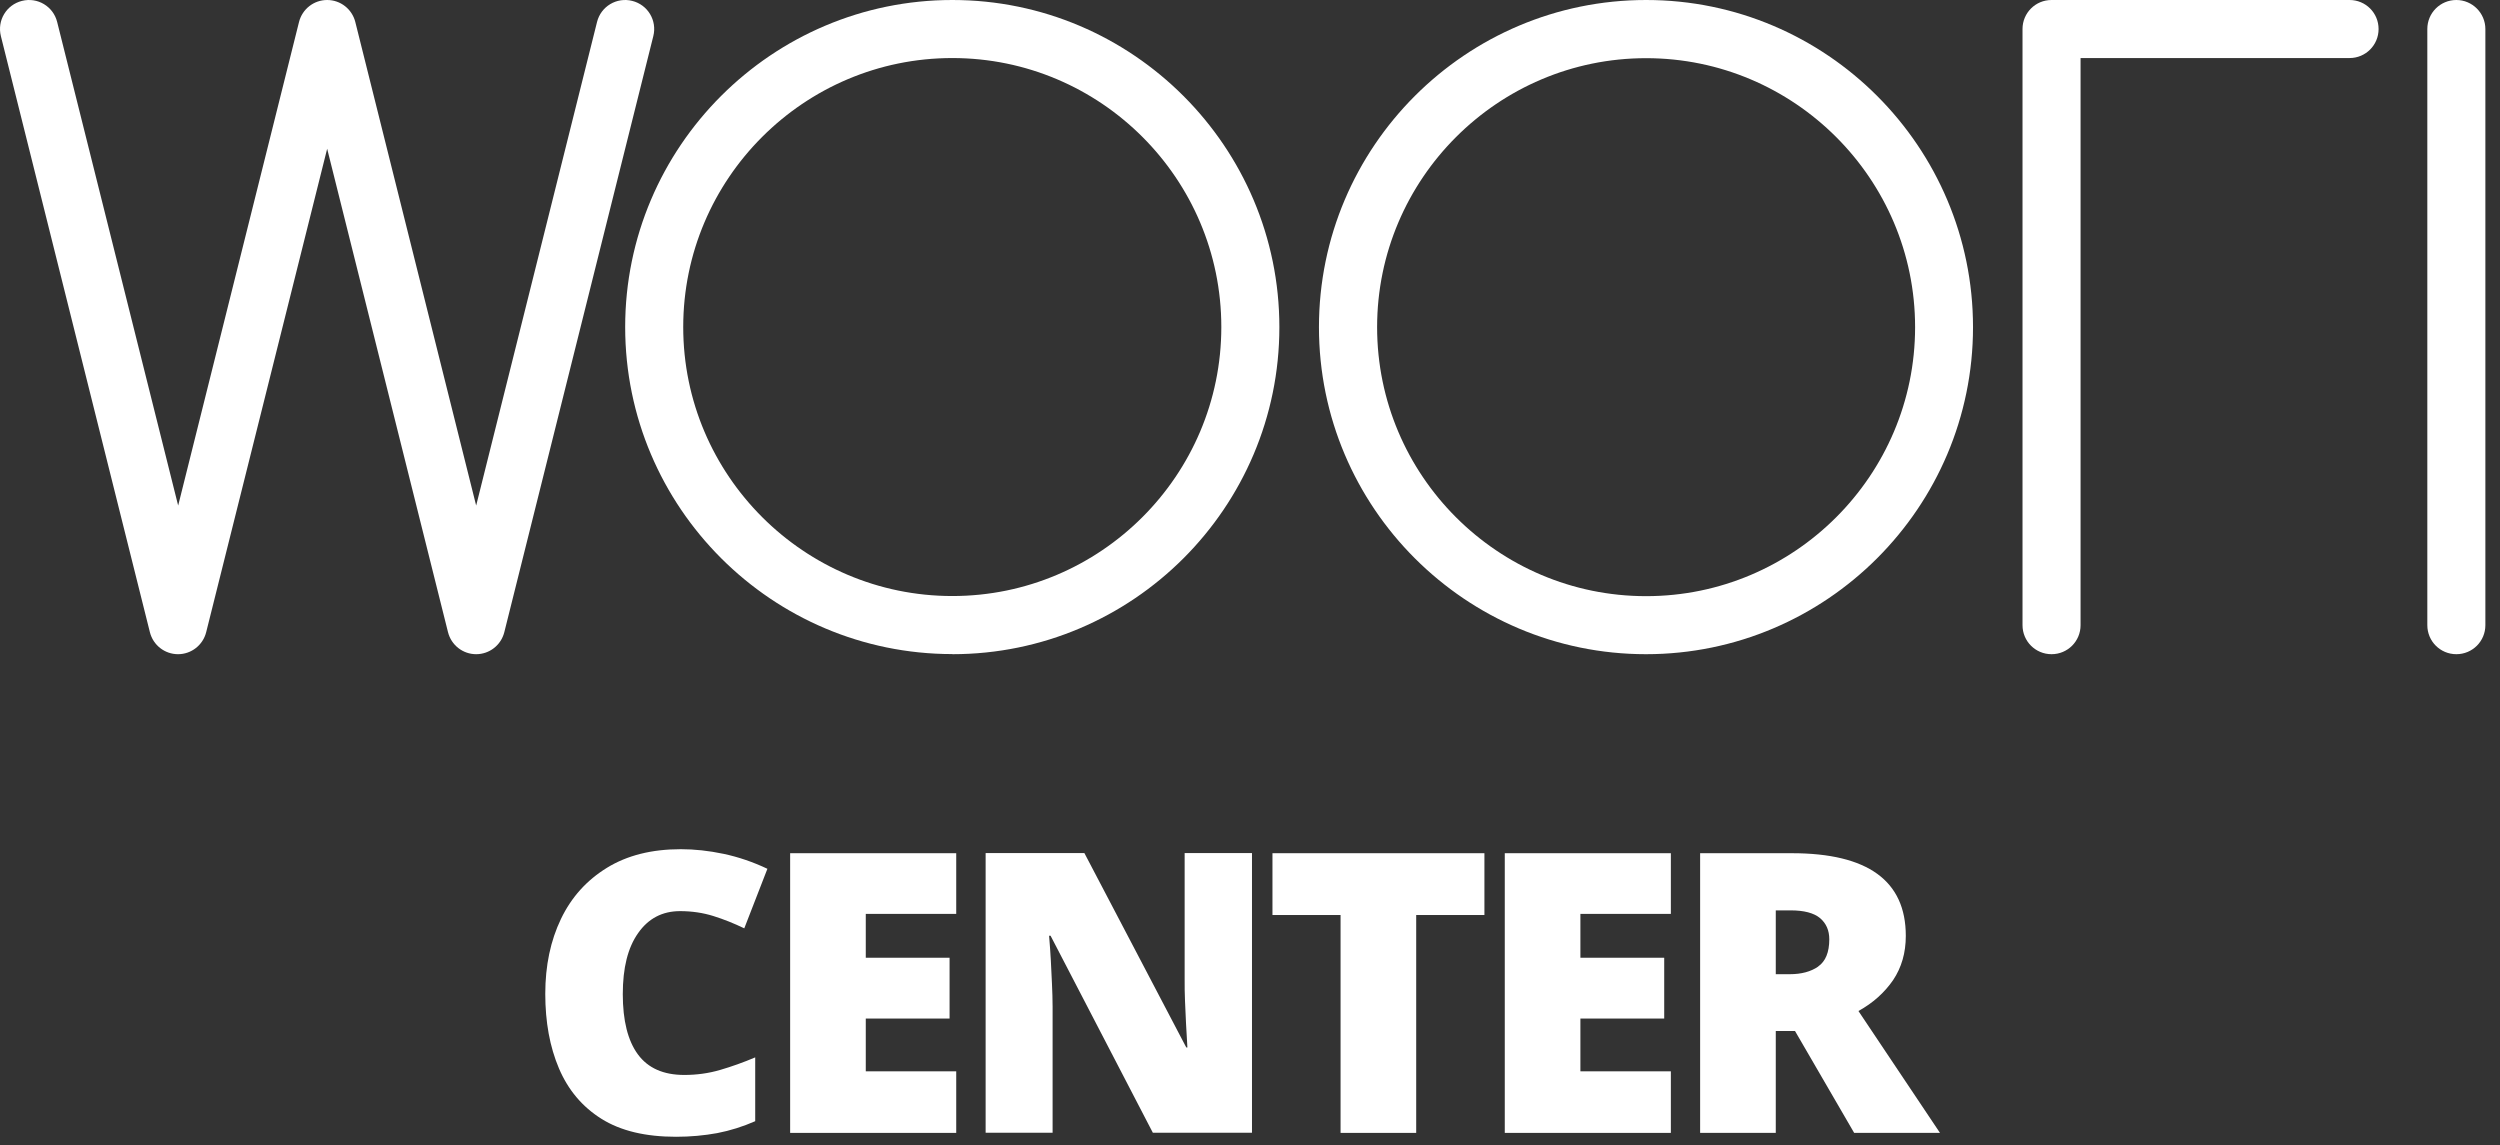
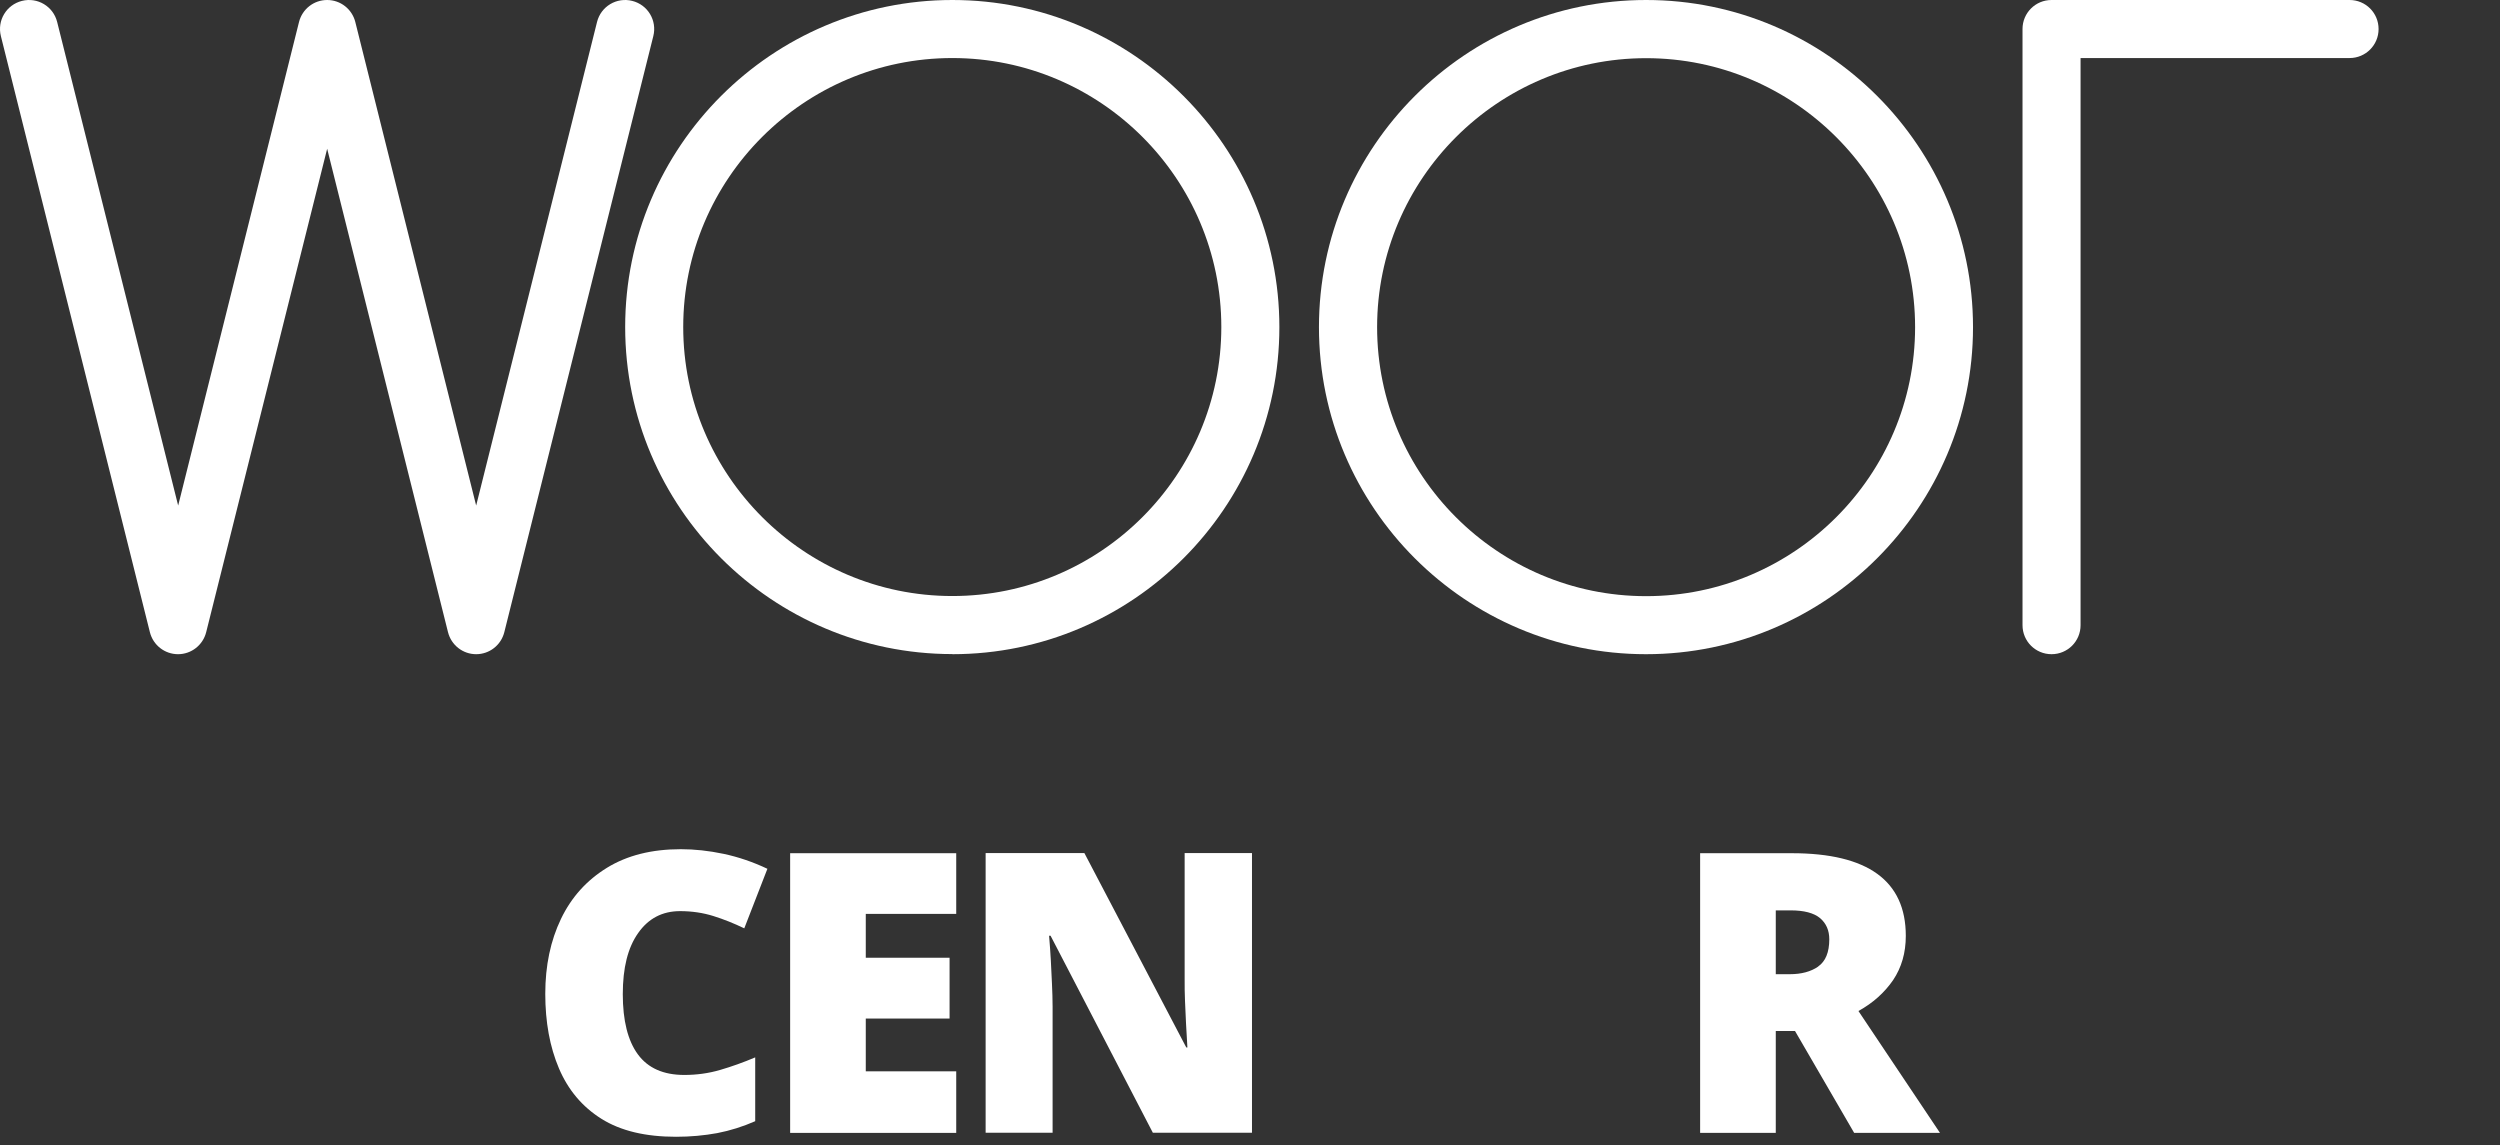
<svg xmlns="http://www.w3.org/2000/svg" width="155" height="71" viewBox="0 0 155 71" fill="none">
  <rect x="0" y="0" width="155" height="71" fill="#333333" stroke="none" />
  <path d="M42.165 56.49C42.889 56.49 43.583 56.591 44.229 56.794C44.876 56.996 45.514 57.253 46.145 57.557L47.579 53.865C46.691 53.444 45.779 53.133 44.86 52.938C43.933 52.743 43.053 52.65 42.212 52.65C40.412 52.65 38.886 53.031 37.631 53.803C36.377 54.574 35.427 55.625 34.78 56.973C34.134 58.321 33.807 59.863 33.807 61.615C33.807 63.368 34.087 64.903 34.656 66.243C35.224 67.575 36.097 68.618 37.289 69.366C38.48 70.114 40.023 70.48 41.916 70.48C42.804 70.48 43.653 70.402 44.463 70.254C45.273 70.098 46.06 69.849 46.823 69.514V65.557C46.091 65.869 45.366 66.126 44.65 66.336C43.933 66.546 43.185 66.647 42.43 66.647C41.137 66.647 40.179 66.227 39.548 65.37C38.925 64.521 38.613 63.275 38.613 61.639C38.613 60.003 38.925 58.757 39.563 57.853C40.194 56.95 41.059 56.49 42.165 56.49Z" fill="white" />
  <path d="M48.989 70.239H59.286V66.422H53.678V63.15H58.873V59.38H53.678V56.661H59.286V52.899H48.989V70.239Z" fill="white" />
  <path d="M73.448 60.743C73.448 61.148 73.448 61.592 73.471 62.075C73.487 62.558 73.51 63.025 73.534 63.462C73.557 63.898 73.588 64.389 73.619 64.942H73.549L67.232 52.891H61.109V70.231H65.261V62.41C65.261 61.974 65.245 61.499 65.222 60.992C65.199 60.486 65.175 60.003 65.152 59.551C65.129 59.099 65.09 58.585 65.043 58.017H65.136L71.477 70.231H77.623V52.891H73.448V60.743Z" fill="white" />
-   <path d="M78.893 56.731H83.115V70.239H87.804V56.731H92.034V52.899H78.893V56.731Z" fill="white" />
-   <path d="M93.296 70.239H103.593V66.422H97.985V63.15H103.181V59.38H97.985V56.661H103.593V52.899H93.296V70.239Z" fill="white" />
  <path d="M117.373 60.766C117.895 59.987 118.16 59.076 118.16 58.025C118.16 54.605 115.8 52.899 111.095 52.899H105.408V70.239H110.098V63.921H111.29L114.958 70.239H120.279L115.223 62.683C116.127 62.184 116.843 61.538 117.373 60.766ZM112.731 59.925C112.271 60.245 111.679 60.4 110.97 60.4H110.098V56.443H111.017C111.858 56.443 112.466 56.607 112.847 56.926C113.229 57.253 113.416 57.69 113.416 58.235C113.416 59.045 113.182 59.606 112.723 59.925H112.731Z" fill="white" />
  <path d="M102.059 0C90.873 0 81.775 9.098 81.775 20.284C81.775 31.47 90.873 40.56 102.051 40.56C113.229 40.56 122.327 31.462 122.327 20.284C122.327 9.106 113.237 0 102.059 0ZM102.059 36.962C92.859 36.962 85.381 29.476 85.381 20.284C85.381 11.092 92.867 3.607 102.059 3.607C111.251 3.607 118.736 11.092 118.736 20.284C118.736 29.476 111.251 36.962 102.059 36.962Z" fill="white" />
  <path d="M59.045 40.56C70.231 40.56 79.321 31.462 79.321 20.284C79.321 9.106 70.223 0 59.045 0C47.867 0 38.761 9.098 38.761 20.276C38.761 31.454 47.859 40.553 59.045 40.553V40.56ZM59.045 3.599C68.244 3.599 75.722 11.085 75.722 20.276C75.722 29.468 68.237 36.954 59.045 36.954C49.853 36.954 42.36 29.468 42.36 20.276C42.36 11.085 49.845 3.599 59.045 3.599Z" fill="white" />
  <path d="M145.673 0H127.196C126.199 0 125.396 0.802 125.396 1.799V38.761C125.396 39.758 126.199 40.56 127.196 40.56C128.193 40.56 128.995 39.758 128.995 38.761V3.599H145.673C146.67 3.599 147.472 2.796 147.472 1.799C147.472 0.802 146.67 0 145.673 0Z" fill="white" />
-   <path d="M152.294 0C151.297 0 150.494 0.802 150.494 1.799V38.761C150.494 39.758 151.297 40.56 152.294 40.56C153.291 40.56 154.093 39.758 154.093 38.761V1.799C154.093 0.81 153.283 0 152.294 0Z" fill="white" />
  <path d="M39.197 0.055C38.231 -0.187 37.257 0.397 37.016 1.363L29.522 31.345L22.029 1.363C21.826 0.561 21.11 0 20.284 0C19.458 0 18.742 0.561 18.539 1.363L11.046 31.345L3.544 1.363C3.303 0.397 2.329 -0.187 1.363 0.055C0.397 0.296 -0.187 1.27 0.054 2.236L9.293 39.197C9.495 39.999 10.212 40.56 11.038 40.56C11.863 40.56 12.58 39.999 12.783 39.197L20.284 9.223L27.777 39.197C27.98 39.999 28.697 40.56 29.522 40.56C30.348 40.56 31.065 39.999 31.267 39.197L40.506 2.236C40.747 1.27 40.163 0.296 39.197 0.055Z" fill="white" />
</svg>